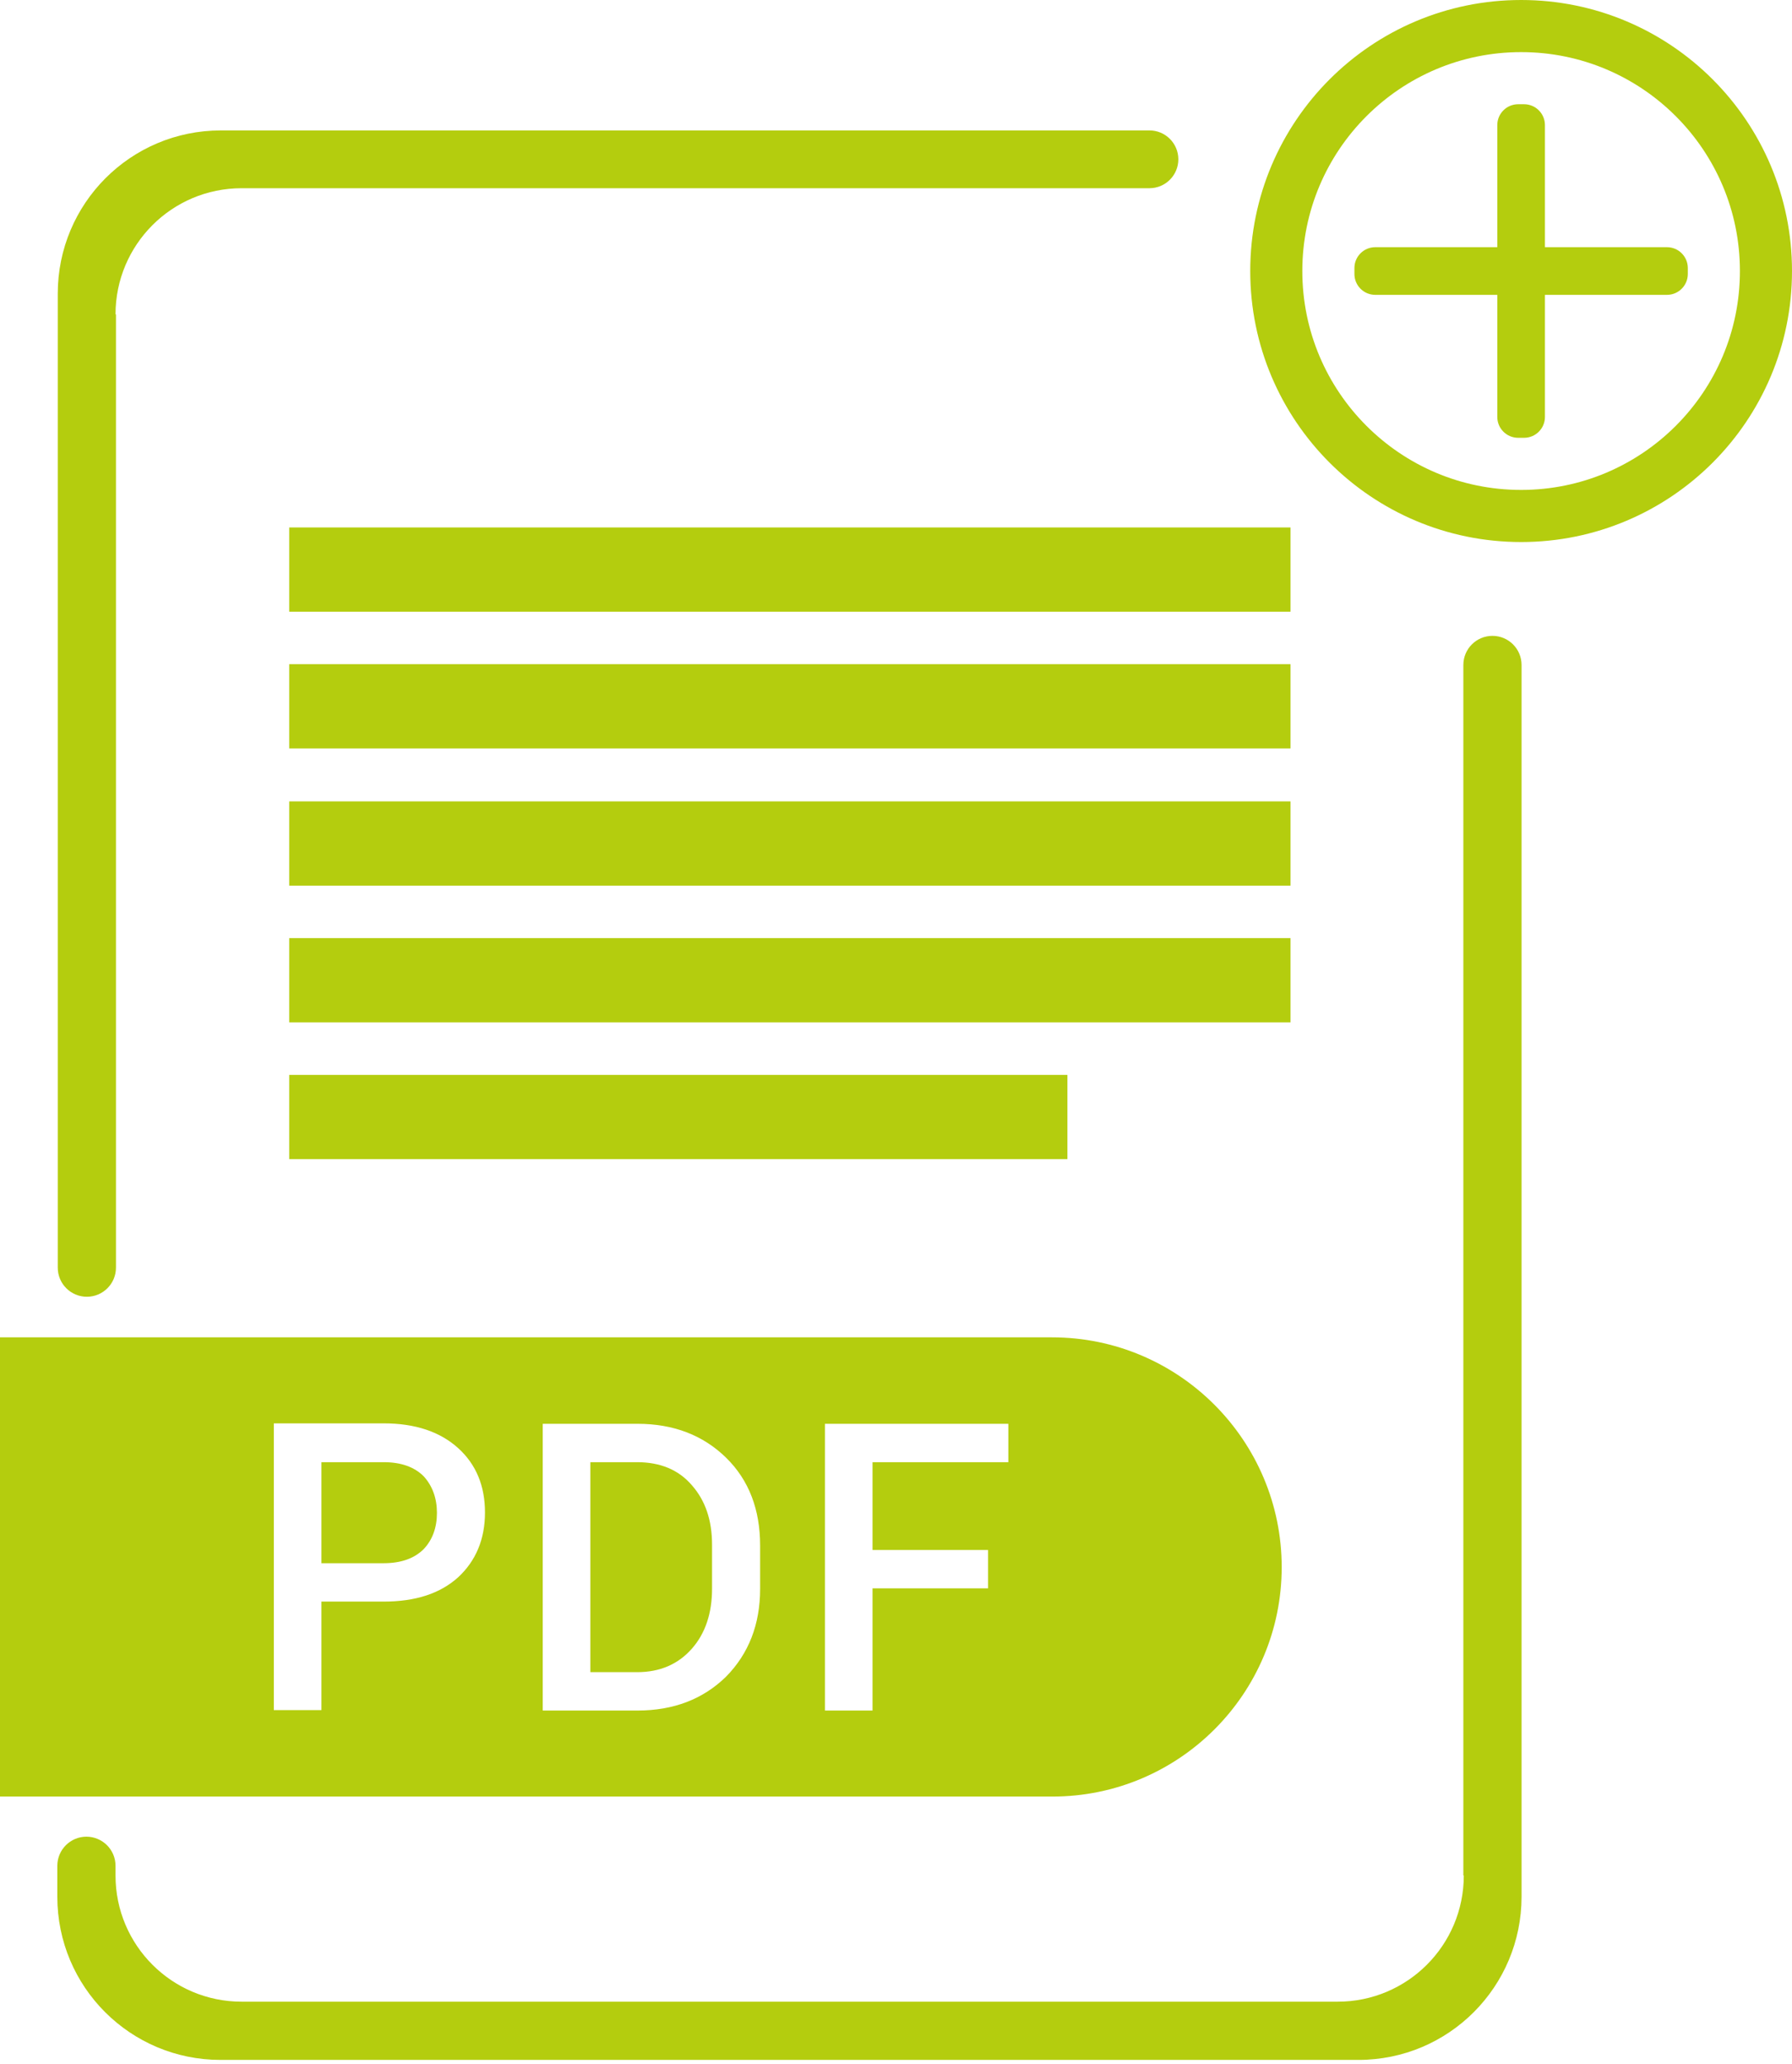
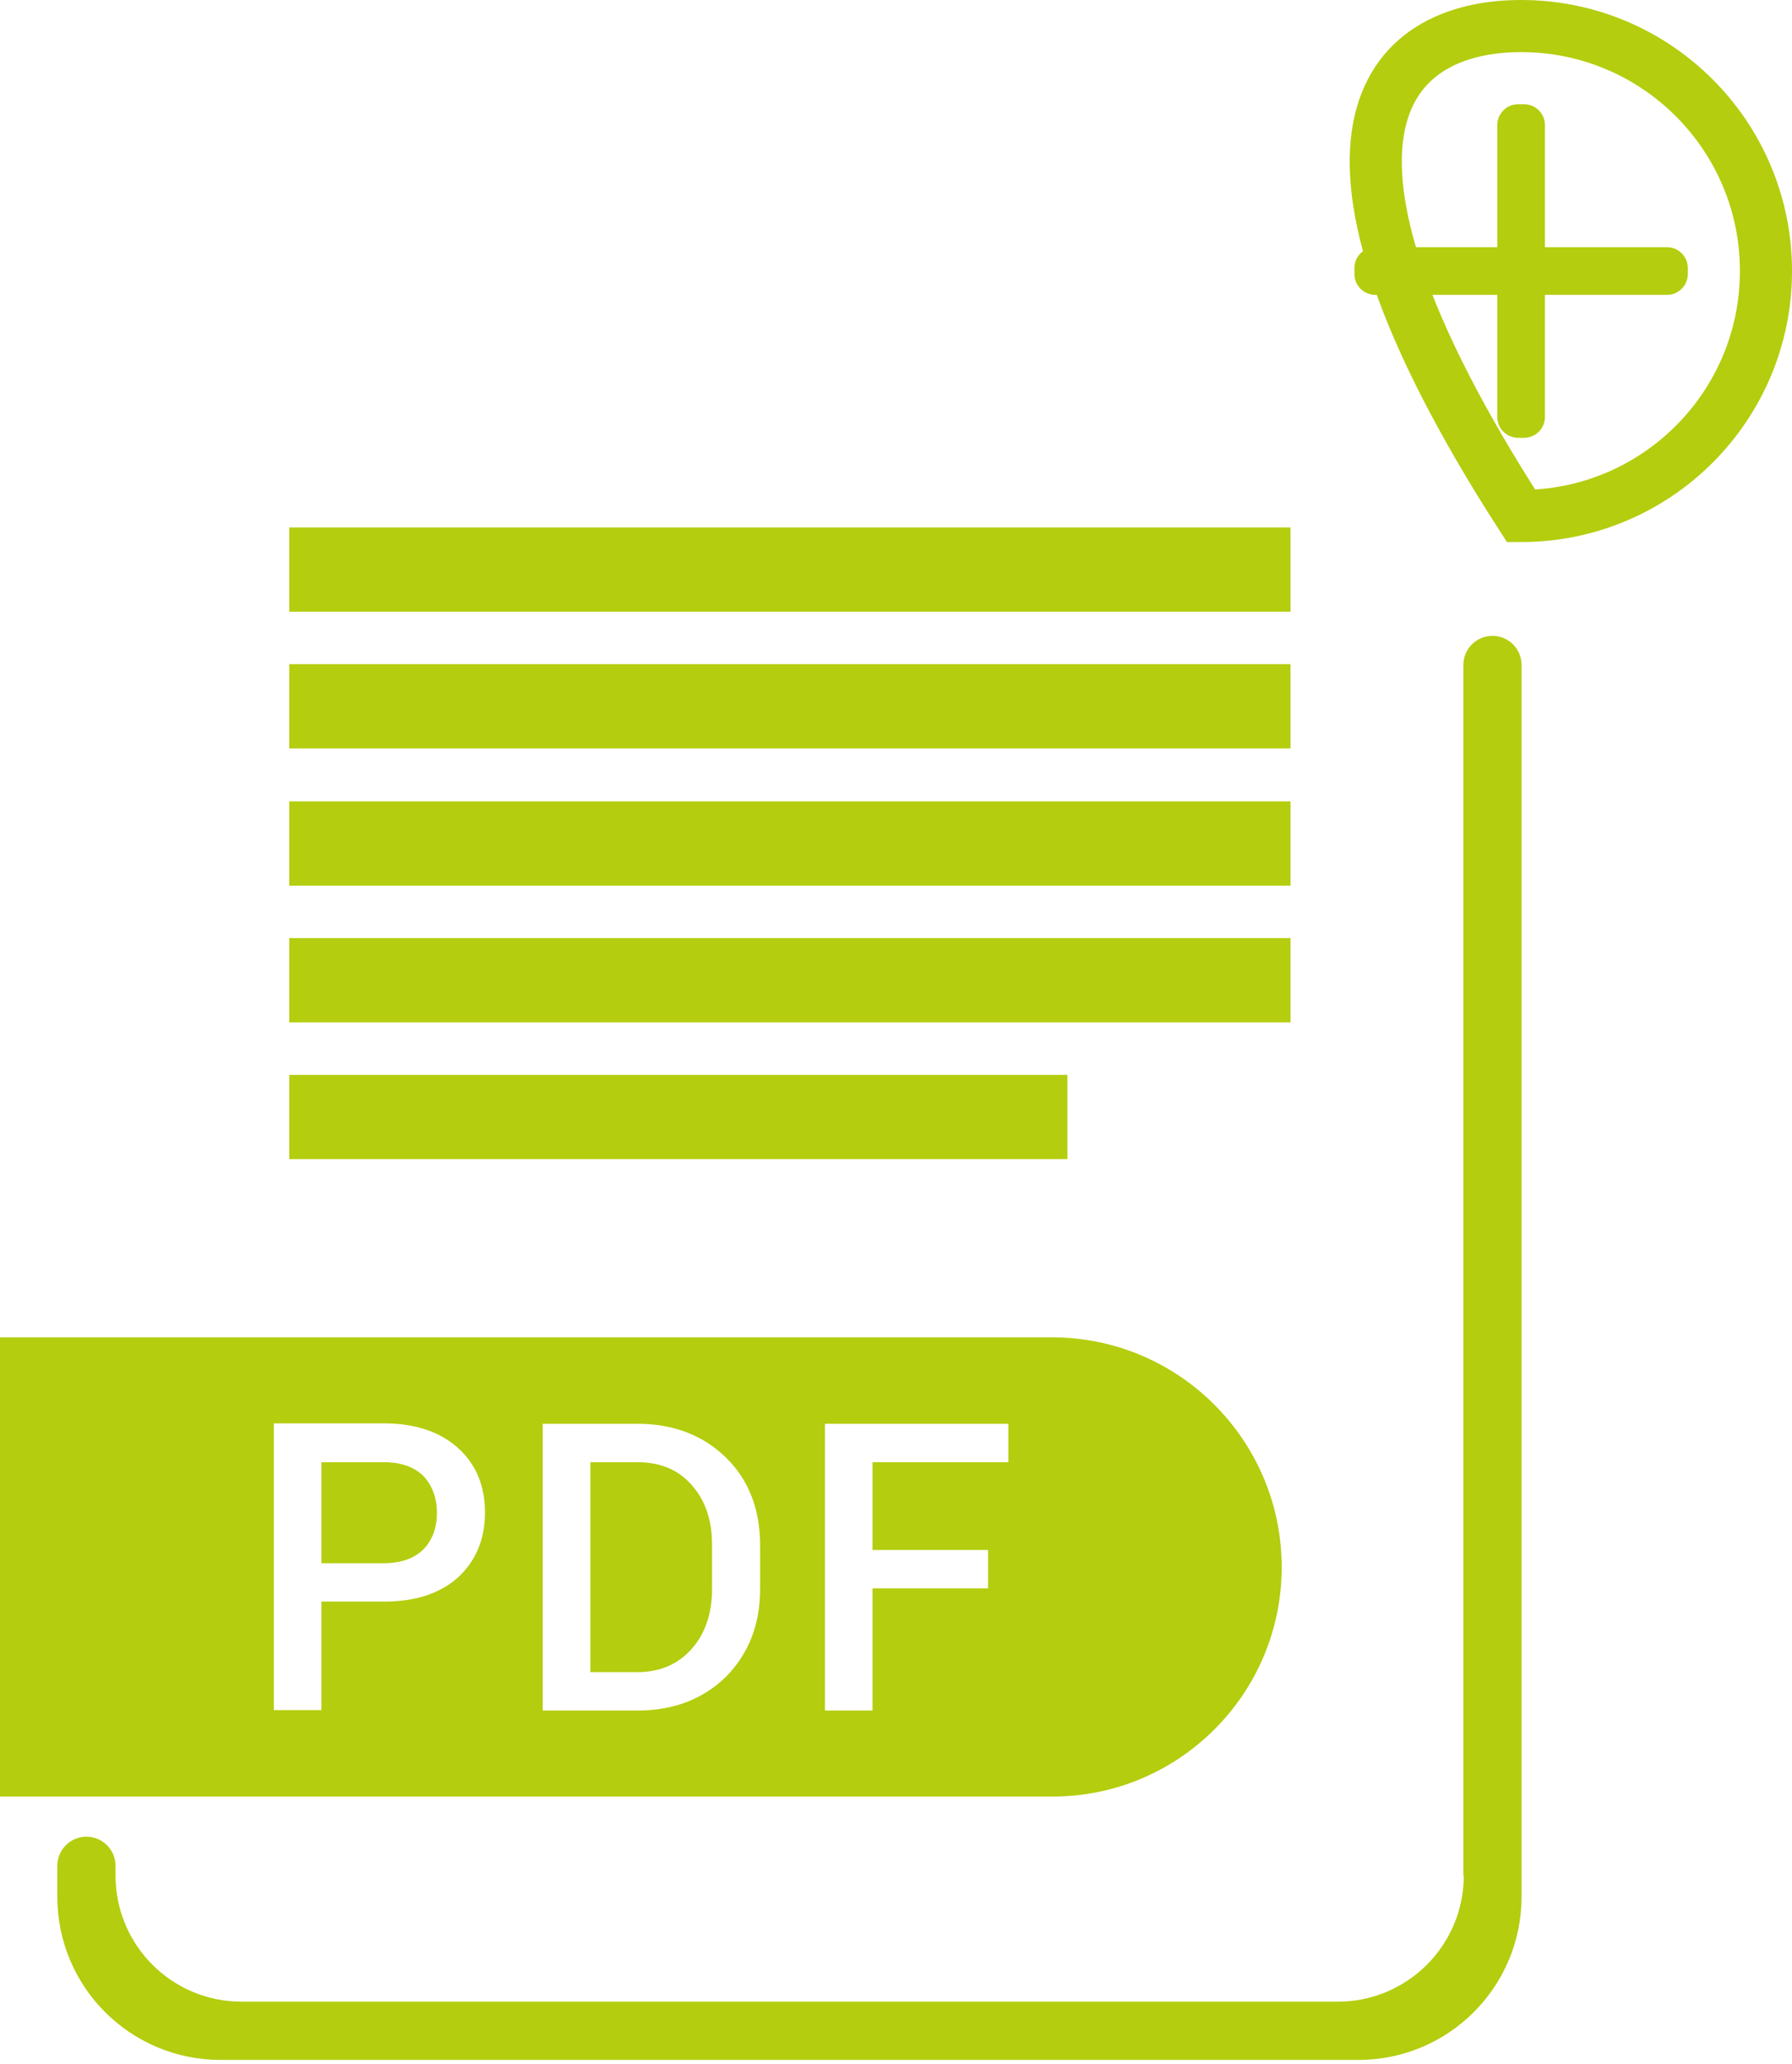
<svg xmlns="http://www.w3.org/2000/svg" width="86" height="99" viewBox="0 0 86 99" fill="none">
  <path d="M61.933 25.3H13.88V29.341H61.933V25.3Z" fill="#b4cd0e" />
  <path d="M61.933 31.859H13.88V35.9H61.933V31.859Z" fill="#b4cd0e" />
  <path d="M61.933 38.44H13.88V42.481H61.933V38.44Z" fill="#b4cd0e" />
  <path d="M61.933 44.999H13.88V49.04H61.933V44.999Z" fill="#b4cd0e" />
  <path d="M51.227 51.559H13.88V55.6H51.227V51.559Z" fill="#b4cd0e" />
  <path d="M70.249 89.962C70.249 93.306 67.541 96.014 64.198 96.014H11.596C8.252 96.014 5.544 93.306 5.544 89.962V89.497C5.544 88.726 4.919 88.1 4.147 88.1V88.1C3.376 88.1 2.751 88.726 2.751 89.497V90.978C2.751 95.316 6.263 98.807 10.58 98.807H65.192C69.53 98.807 73.021 95.295 73.021 90.978V31.896C73.021 31.125 72.396 30.5 71.625 30.5V30.5C70.853 30.5 70.228 31.125 70.228 31.896V89.962H70.249Z" fill="#b4cd0e" />
-   <path d="M11.595 9.028C8.252 9.028 5.544 11.736 5.544 15.079H5.565V60.805C5.565 61.576 4.94 62.201 4.168 62.201C3.397 62.201 2.772 61.576 2.772 60.805V14.085C2.772 9.768 6.263 6.256 10.601 6.256H50.5H55.164C55.929 6.256 56.55 6.876 56.55 7.642C56.55 8.407 55.929 9.028 55.164 9.028H11.595Z" fill="#b4cd0e" />
  <path d="M61.51 75.172C61.51 69.1 56.58 64.148 50.486 64.148H0V86.175H50.507C56.58 86.175 61.51 81.245 61.51 75.172ZM21.985 75.659C21.117 76.442 19.932 76.823 18.409 76.823H15.425V82.028H13.14V68.274H18.409C19.932 68.274 21.117 68.676 21.985 69.459C22.852 70.242 23.275 71.279 23.275 72.549C23.275 73.839 22.831 74.876 21.985 75.659ZM36.479 76.209C36.479 77.923 35.929 79.319 34.849 80.42C33.749 81.499 32.331 82.049 30.596 82.049H26.047V68.295H30.596C32.331 68.295 33.749 68.846 34.849 69.925C35.95 71.004 36.479 72.421 36.479 74.135V76.209ZM48.391 70.136H41.874V74.347H47.418V76.188H41.874V82.049H39.589V68.295H48.391V70.136Z" fill="#b4cd0e" />
  <path d="M30.575 70.136H28.332V80.208H30.575C31.675 80.208 32.543 79.827 33.199 79.087C33.855 78.346 34.172 77.373 34.172 76.209V74.093C34.172 72.929 33.855 71.977 33.199 71.237C32.564 70.496 31.675 70.136 30.575 70.136Z" fill="#b4cd0e" />
  <path d="M18.409 70.136H15.425V74.982H18.409C19.255 74.982 19.89 74.749 20.334 74.305C20.757 73.86 20.969 73.268 20.969 72.57C20.969 71.871 20.757 71.279 20.334 70.813C19.89 70.369 19.255 70.136 18.409 70.136Z" fill="#b4cd0e" />
  <path d="M72.857 21C72.305 21 71.857 20.552 71.857 20V14.143H66C65.448 14.143 65 13.695 65 13.143V12.857C65 12.305 65.448 11.857 66 11.857H71.857V6C71.857 5.448 72.305 5 72.857 5H73.143C73.695 5 74.143 5.448 74.143 6V11.857H80C80.552 11.857 81 12.305 81 12.857V13.143C81 13.695 80.552 14.143 80 14.143H74.143V20C74.143 20.552 73.695 21 73.143 21H72.857Z" fill="#b4cd0e" />
-   <path d="M84.75 13C84.75 19.489 79.489 24.75 73 24.75C66.511 24.75 61.25 19.489 61.25 13C61.25 6.511 66.511 1.25 73 1.25C79.489 1.25 84.75 6.511 84.75 13Z" stroke="#b4cd0e" stroke-width="2.5" />
+   <path d="M84.75 13C84.75 19.489 79.489 24.75 73 24.75C61.25 6.511 66.511 1.25 73 1.25C79.489 1.25 84.75 6.511 84.75 13Z" stroke="#b4cd0e" stroke-width="2.5" />
</svg>